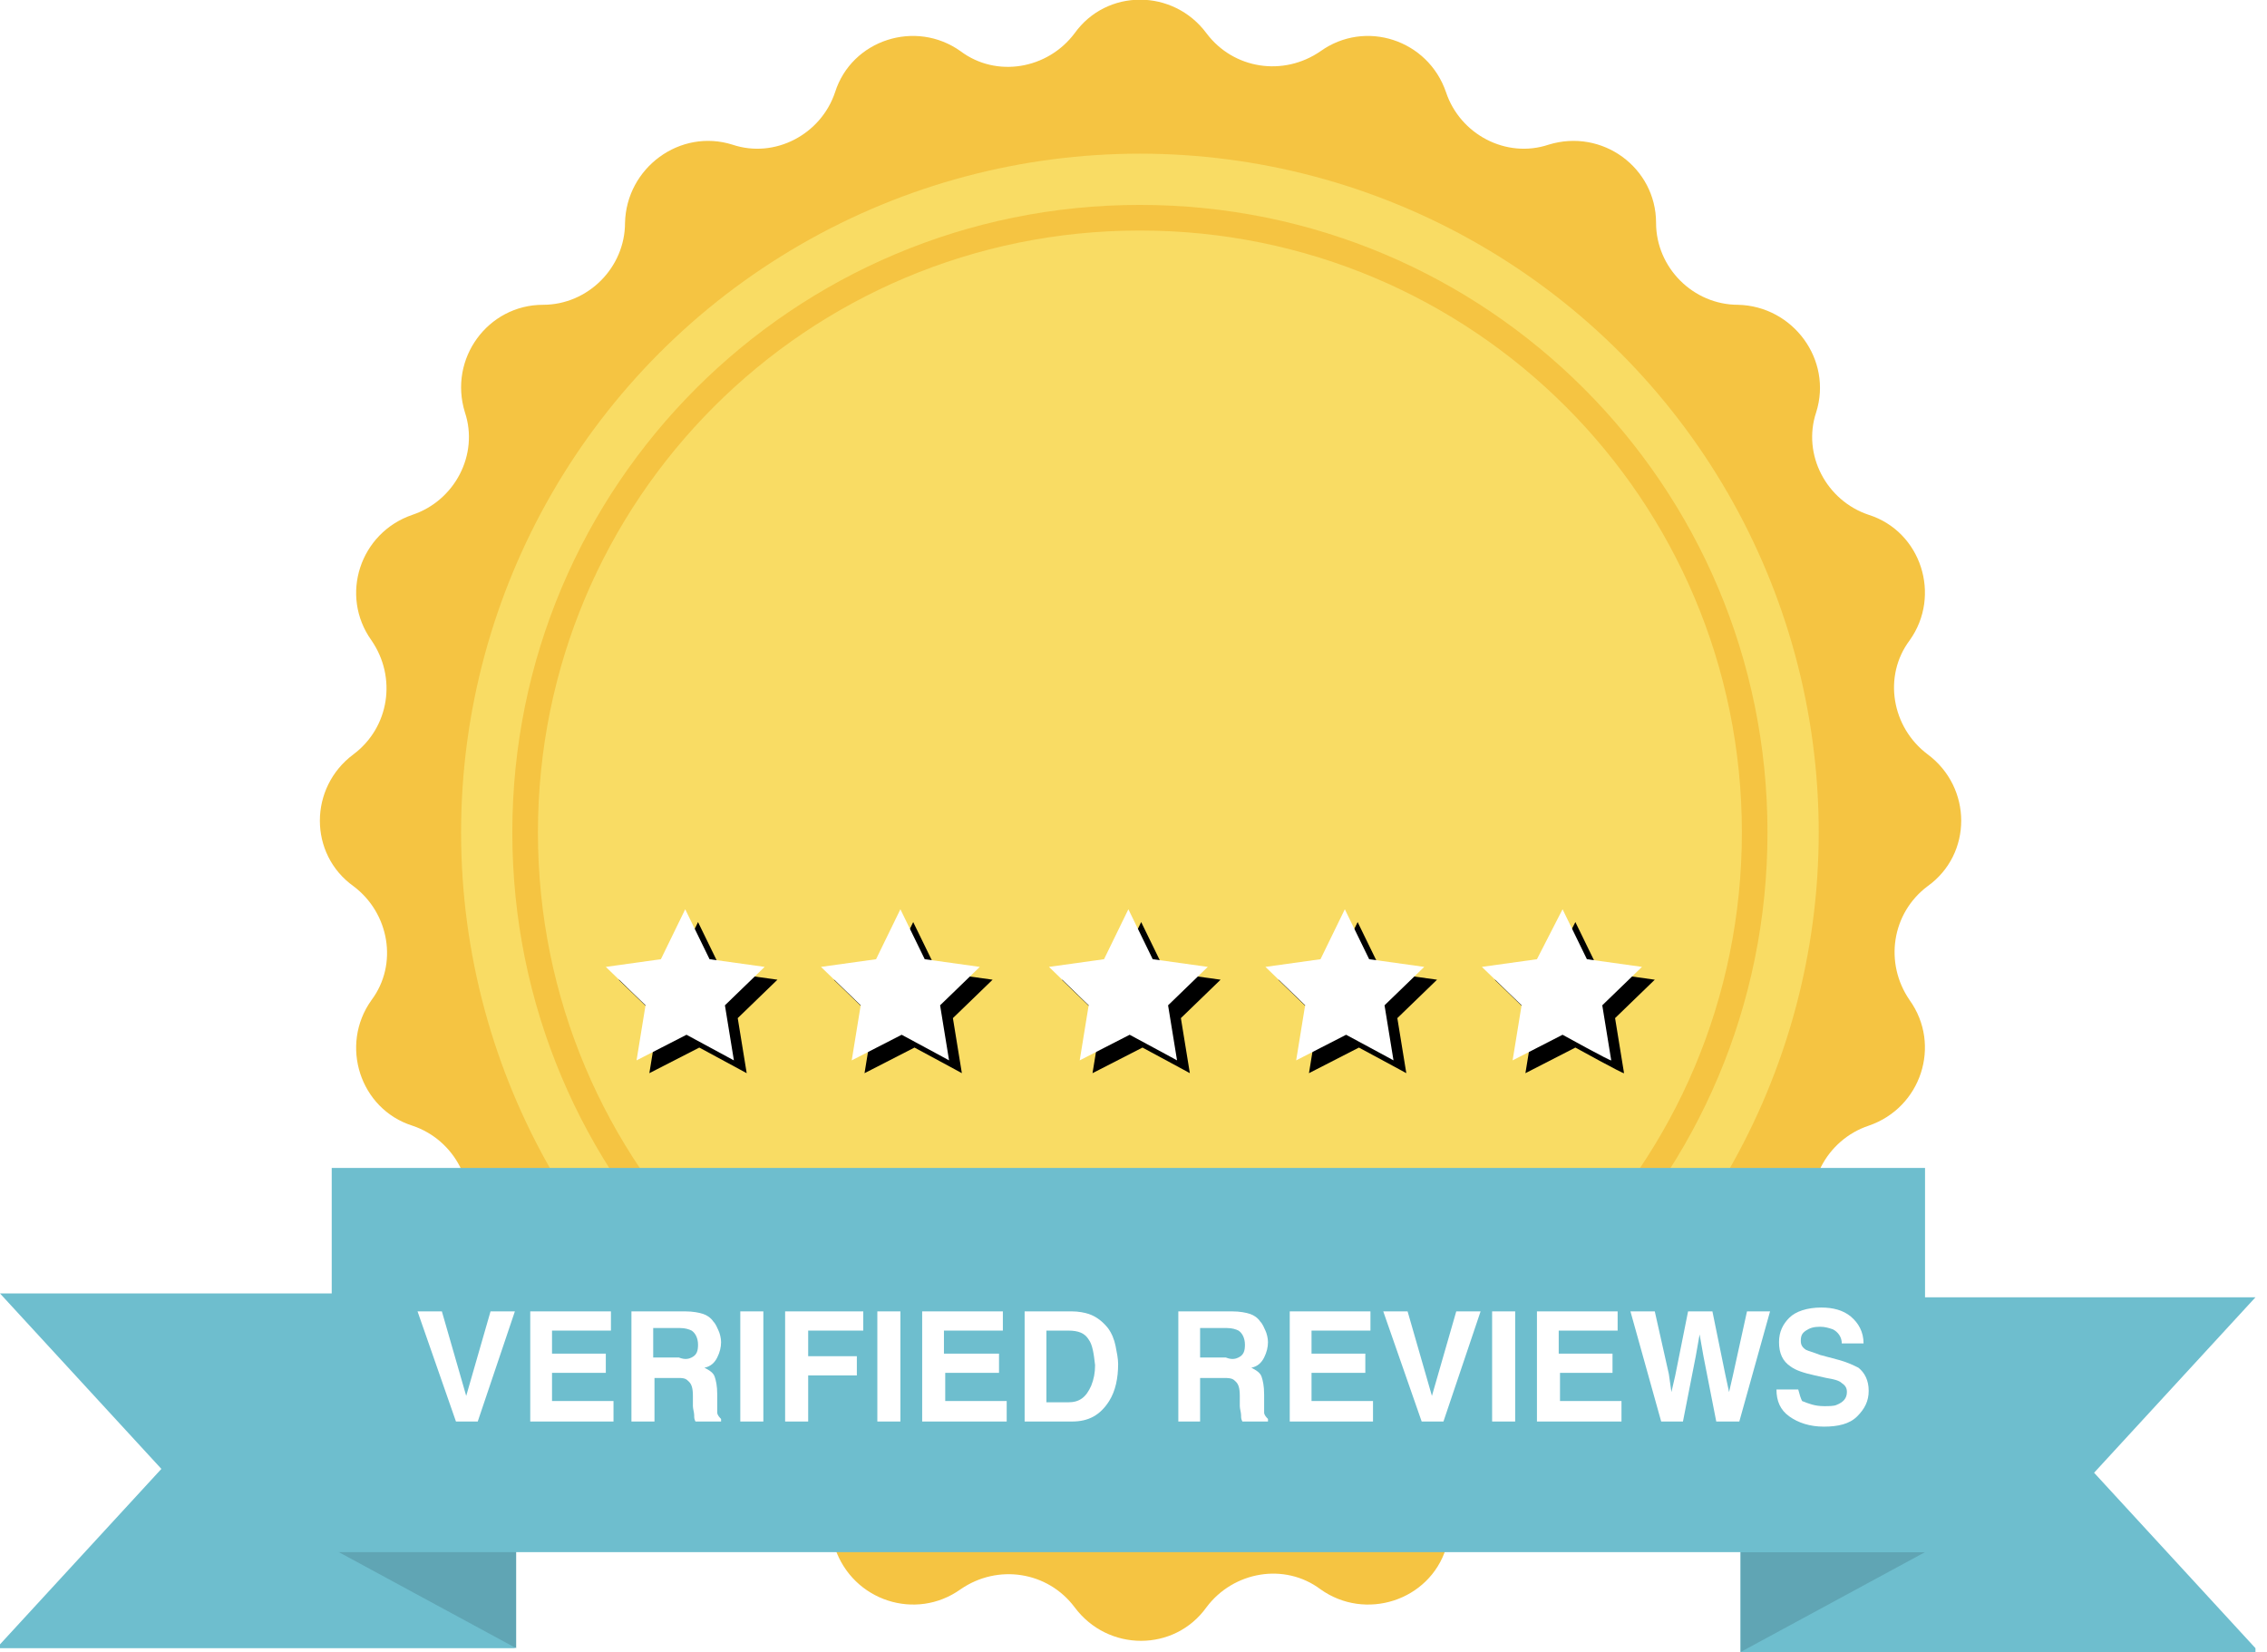
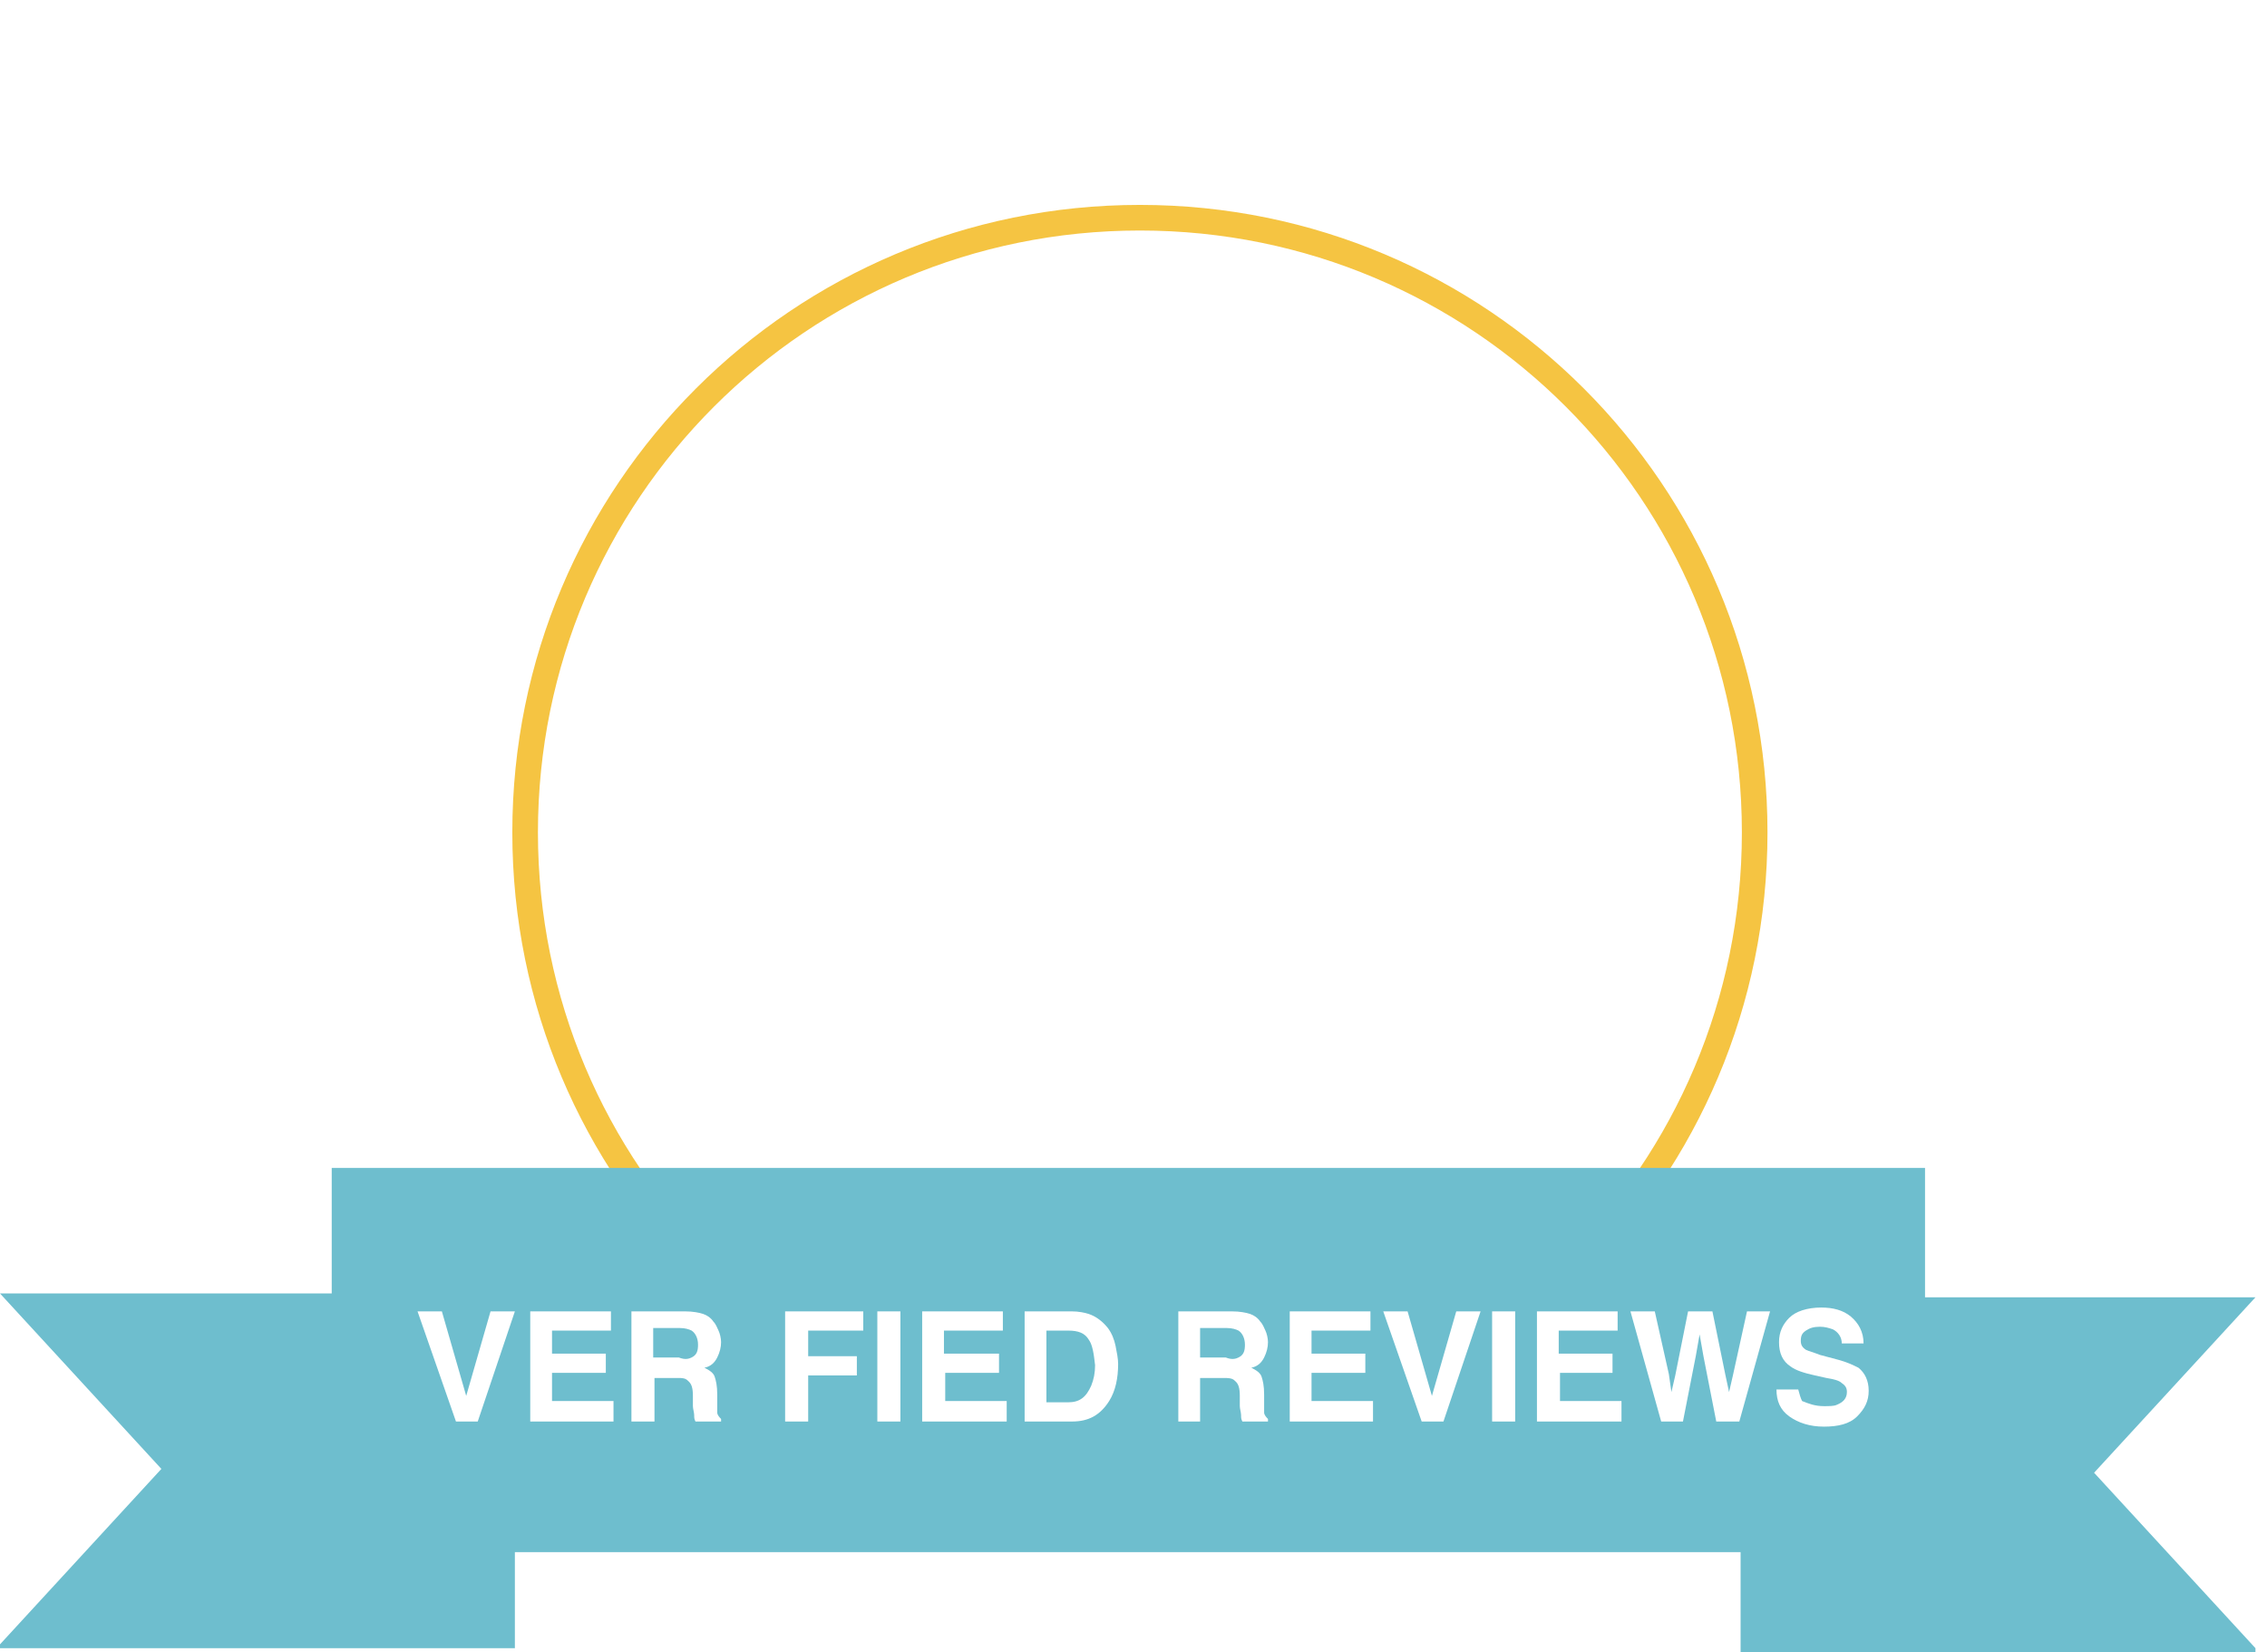
<svg xmlns="http://www.w3.org/2000/svg" version="1.1" id="圖層_1" x="0px" y="0px" viewBox="0 0 177 129" style="enable-background:new 0 0 177 129;" xml:space="preserve">
  <style type="text/css">
	.st0{fill-rule:evenodd;clip-rule:evenodd;fill:#F5C442;}
	.st1{fill-rule:evenodd;clip-rule:evenodd;fill:#F9DC64;}
	.st2{filter:url(#b);}
	.st3{fill-rule:evenodd;clip-rule:evenodd;}
	.st4{fill-rule:evenodd;clip-rule:evenodd;fill:#FFFFFF;}
	.st5{fill-rule:evenodd;clip-rule:evenodd;fill:#6EBECE;}
	.st6{fill-rule:evenodd;clip-rule:evenodd;fill:#60A5B4;}
	.st7{enable-background:new    ;}
	.st8{fill:#FFFFFF;}
</style>
  <filter filterUnits="objectBoundingBox" height="200%" id="b" width="200%" x="-50%" y="-50%">
    <feOffset dx="1" dy="1" in="SourceAlpha" result="shadowOffsetOuter1" />
    <feColorMatrix in="shadowOffsetOuter1" values="0 0 0 0 0 0 0 0 0 0 0 0 0 0 0 0 0 0 0.199 0" />
  </filter>
  <g>
-     <path class="st0" d="M150.5,58.9c-2.8-2.1-3.5-6.1-1.4-8.9c2.5-3.5,0.9-8.5-3.2-9.8c-3.3-1.1-5.2-4.7-4.1-8   c1.3-4.1-1.8-8.3-6.1-8.4c-3.5,0-6.4-2.9-6.4-6.4c0-4.3-4.2-7.4-8.4-6.1c-3.3,1.1-6.9-0.8-8-4.1c-1.4-4.1-6.3-5.7-9.8-3.2   c-2.9,2-6.8,1.4-8.9-1.4c-2.6-3.5-7.8-3.5-10.3,0C81.8,5.4,77.8,6.1,75,4c-3.5-2.5-8.5-0.9-9.8,3.2c-1.1,3.3-4.7,5.2-8,4.1   c-4.1-1.3-8.3,1.8-8.4,6.1c0,3.5-2.9,6.4-6.4,6.4c-4.3,0-7.4,4.2-6.1,8.4c1.1,3.3-0.8,6.9-4.1,8c-4.1,1.4-5.7,6.3-3.2,9.8   c2,2.9,1.4,6.8-1.4,8.9c-3.5,2.6-3.5,7.8,0,10.3c2.8,2.1,3.5,6.1,1.4,8.9c-2.5,3.5-0.9,8.5,3.2,9.8c3.3,1.1,5.2,4.7,4.1,8   c-1.3,4.1,1.8,8.3,6.1,8.4c3.5,0,6.4,2.9,6.4,6.4c0,4.3,4.2,7.4,8.4,6.1c3.3-1.1,6.9,0.8,8,4.1c1.4,4.1,6.3,5.7,9.8,3.2   c2.9-2,6.8-1.4,8.9,1.4c2.6,3.5,7.8,3.5,10.3,0c2.1-2.8,6.1-3.5,8.9-1.4c3.5,2.5,8.5,0.9,9.8-3.2c1.1-3.3,4.7-5.2,8-4.1   c4.1,1.3,8.3-1.8,8.4-6.1c0-3.5,2.9-6.4,6.4-6.4c4.3,0,7.4-4.2,6.1-8.4c-1.1-3.3,0.8-6.9,4.1-8c4.1-1.4,5.7-6.3,3.2-9.8   c-2-2.9-1.4-6.8,1.4-8.9C154,66.7,154,61.5,150.5,58.9" />
-     <circle class="st1" cx="89" cy="65" r="53" />
    <path class="st0" d="M89,114c27.1,0,49-21.9,49-49s-21.9-49-49-49S40,37.9,40,65S61.9,114,89,114z M89,112c26,0,47-21,47-47   s-21-47-47-47S42,39,42,65S63,112,89,112z" />
    <g class="st2">
-       <path id="c_2_" class="st3" d="M53.6,80.8l-3.9,2l0.7-4.3l-3.1-3l4.3-0.6l1.9-3.9l1.9,3.9l4.3,0.6l-3.1,3l0.7,4.3L53.6,80.8    L53.6,80.8z M122,80.8l-3.9,2l0.7-4.3l-3.1-3l4.3-0.6L122,71l1.9,3.9l4.3,0.6l-3.1,3l0.7,4.3C125.8,82.9,122,80.8,122,80.8z     M105.1,80.8l-3.9,2l0.7-4.3l-3.1-3l4.3-0.6l1.9-3.9l1.9,3.9l4.3,0.6l-3.1,3l0.7,4.3C109,82.9,105.1,80.8,105.1,80.8z M88.2,80.8    l-3.9,2l0.7-4.3l-3.1-3l4.3-0.6l1.9-3.9l1.9,3.9l4.3,0.6l-3.1,3l0.7,4.3C92.1,82.9,88.2,80.8,88.2,80.8z M70.4,80.8l-3.9,2    l0.7-4.3l-3.1-3l4.3-0.6l1.9-3.9l1.9,3.9l4.3,0.6l-3.1,3l0.7,4.3C74.3,82.9,70.4,80.8,70.4,80.8z" />
-     </g>
+       </g>
    <g>
      <path id="c_1_" class="st4" d="M53.6,80.8l-3.9,2l0.7-4.3l-3.1-3l4.3-0.6l1.9-3.9l1.9,3.9l4.3,0.6l-3.1,3l0.7,4.3L53.6,80.8    L53.6,80.8z M122,80.8l-3.9,2l0.7-4.3l-3.1-3l4.3-0.6L122,71l1.9,3.9l4.3,0.6l-3.1,3l0.7,4.3C125.8,82.9,122,80.8,122,80.8z     M105.1,80.8l-3.9,2l0.7-4.3l-3.1-3l4.3-0.6l1.9-3.9l1.9,3.9l4.3,0.6l-3.1,3l0.7,4.3C109,82.9,105.1,80.8,105.1,80.8z M88.2,80.8    l-3.9,2l0.7-4.3l-3.1-3l4.3-0.6l1.9-3.9l1.9,3.9l4.3,0.6l-3.1,3l0.7,4.3C92.1,82.9,88.2,80.8,88.2,80.8z M70.4,80.8l-3.9,2    l0.7-4.3l-3.1-3l4.3-0.6l1.9-3.9l1.9,3.9l4.3,0.6l-3.1,3l0.7,4.3C74.3,82.9,70.4,80.8,70.4,80.8z" />
    </g>
    <g>
      <path class="st5" d="M0,101l12.6,13.7L0,128.4v0.3h40.2V101H0z M176.1,101.3L163.5,115l12.6,13.7v0.3h-40.2v-27.7H176.1    L176.1,101.3z" />
-       <path class="st6" d="M25.9,120.9l14.4,7.8v-7.8L25.9,120.9L25.9,120.9z M150.3,121.2l-14.4,7.8v-7.8H150.3z" />
      <path class="st5" d="M25.9,121.2h124.4v-30H25.9V121.2z" />
      <g class="st7">
        <path class="st8" d="M32.6,102.4h1.9l1.9,6.6l1.9-6.6h1.9l-2.9,8.6h-1.7L32.6,102.4z" />
        <path class="st8" d="M47.3,107.2h-4.2v2.2h4.8v1.6h-6.5v-8.6h6.3v1.5h-4.6v1.8h4.2V107.2z" />
        <path class="st8" d="M53,107.6h-1.9v3.4h-1.8v-8.6h4.2c0.6,0,1.1,0.1,1.4,0.2s0.6,0.3,0.8,0.6c0.2,0.2,0.3,0.5,0.4,0.7     s0.2,0.6,0.2,0.9c0,0.4-0.1,0.8-0.3,1.2s-0.5,0.7-1,0.8c0.4,0.2,0.7,0.4,0.8,0.7s0.2,0.7,0.2,1.4v0.6c0,0.4,0,0.7,0,0.8     c0,0.2,0.2,0.4,0.3,0.5v0.2h-2c-0.1-0.2-0.1-0.3-0.1-0.5c0-0.2-0.1-0.5-0.1-0.7l0-0.8c0-0.6-0.1-0.9-0.3-1.1S53.5,107.6,53,107.6     z M54,106c0.4-0.2,0.5-0.5,0.5-1c0-0.5-0.2-0.9-0.5-1.1c-0.2-0.1-0.5-0.2-0.9-0.2h-2.1v2.3h2C53.5,106.2,53.8,106.1,54,106z" />
-         <path class="st8" d="M57.8,102.4h1.8v8.6h-1.8V102.4z" />
        <path class="st8" d="M67.4,103.9h-4.3v2h3.8v1.5h-3.8v3.6h-1.8v-8.6h6.1V103.9z" />
        <path class="st8" d="M68.5,102.4h1.8v8.6h-1.8V102.4z" />
        <path class="st8" d="M78,107.2h-4.2v2.2h4.8v1.6H72v-8.6h6.3v1.5h-4.6v1.8H78V107.2z" />
        <path class="st8" d="M83.7,111H80v-8.6h3.7c0.5,0,1,0.1,1.3,0.2c0.6,0.2,1.1,0.6,1.5,1.1c0.3,0.4,0.5,0.9,0.6,1.4s0.2,1,0.2,1.4     c0,1.1-0.2,2.1-0.7,2.9C85.9,110.5,85,111,83.7,111z M85,104.6c-0.3-0.5-0.8-0.7-1.6-0.7h-1.7v5.6h1.7c0.9,0,1.4-0.4,1.8-1.3     c0.2-0.5,0.3-1,0.3-1.6C85.4,105.7,85.3,105,85,104.6z" />
        <path class="st8" d="M95.6,107.6h-1.9v3.4H92v-8.6h4.2c0.6,0,1.1,0.1,1.4,0.2s0.6,0.3,0.8,0.6c0.2,0.2,0.3,0.5,0.4,0.7     s0.2,0.6,0.2,0.9c0,0.4-0.1,0.8-0.3,1.2s-0.5,0.7-1,0.8c0.4,0.2,0.7,0.4,0.8,0.7s0.2,0.7,0.2,1.4v0.6c0,0.4,0,0.7,0,0.8     c0,0.2,0.2,0.4,0.3,0.5v0.2h-2c-0.1-0.2-0.1-0.3-0.1-0.5c0-0.2-0.1-0.5-0.1-0.7l0-0.8c0-0.6-0.1-0.9-0.3-1.1     S96.2,107.6,95.6,107.6z M96.7,106c0.4-0.2,0.5-0.5,0.5-1c0-0.5-0.2-0.9-0.5-1.1c-0.2-0.1-0.5-0.2-0.9-0.2h-2.1v2.3h2     C96.2,106.2,96.5,106.1,96.7,106z" />
        <path class="st8" d="M106.6,107.2h-4.2v2.2h4.8v1.6h-6.5v-8.6h6.3v1.5h-4.6v1.8h4.2V107.2z" />
        <path class="st8" d="M108,102.4h1.9l1.9,6.6l1.9-6.6h1.9l-2.9,8.6h-1.7L108,102.4z" />
        <path class="st8" d="M116.5,102.4h1.8v8.6h-1.8V102.4z" />
        <path class="st8" d="M126,107.2h-4.2v2.2h4.8v1.6H120v-8.6h6.3v1.5h-4.6v1.8h4.2V107.2z" />
        <path class="st8" d="M136.4,102.4h1.8l-2.4,8.6H134l-1-5.1l-0.3-1.7l-0.3,1.7l-1,5.1h-1.7l-2.4-8.6h1.9l1.1,4.9l0.2,1.4l0.3-1.3     l1-5h1.9l1,4.9l0.3,1.4l0.3-1.3L136.4,102.4z" />
        <path class="st8" d="M142.4,109.8c0.4,0,0.8,0,1-0.1c0.5-0.2,0.8-0.5,0.8-1c0-0.3-0.1-0.5-0.4-0.7c-0.2-0.2-0.6-0.3-1.2-0.4     l-0.9-0.2c-0.9-0.2-1.5-0.4-1.9-0.7c-0.6-0.4-0.9-1-0.9-1.9c0-0.8,0.3-1.4,0.8-1.9s1.4-0.8,2.5-0.8c0.9,0,1.7,0.2,2.3,0.7     s1,1.2,1,2.1h-1.7c0-0.5-0.3-0.9-0.7-1.1c-0.3-0.1-0.6-0.2-1-0.2c-0.5,0-0.8,0.1-1.1,0.3s-0.4,0.4-0.4,0.8c0,0.3,0.1,0.5,0.4,0.7     c0.2,0.1,0.6,0.2,1.1,0.4l1.5,0.4c0.7,0.2,1.1,0.4,1.5,0.6c0.5,0.4,0.8,1,0.8,1.8c0,0.8-0.3,1.4-0.9,2s-1.5,0.8-2.6,0.8     c-1.1,0-2-0.3-2.7-0.8s-1-1.2-1-2.1h1.7c0.1,0.4,0.2,0.7,0.3,0.9C141.2,109.6,141.7,109.8,142.4,109.8z" />
      </g>
    </g>
  </g>
</svg>